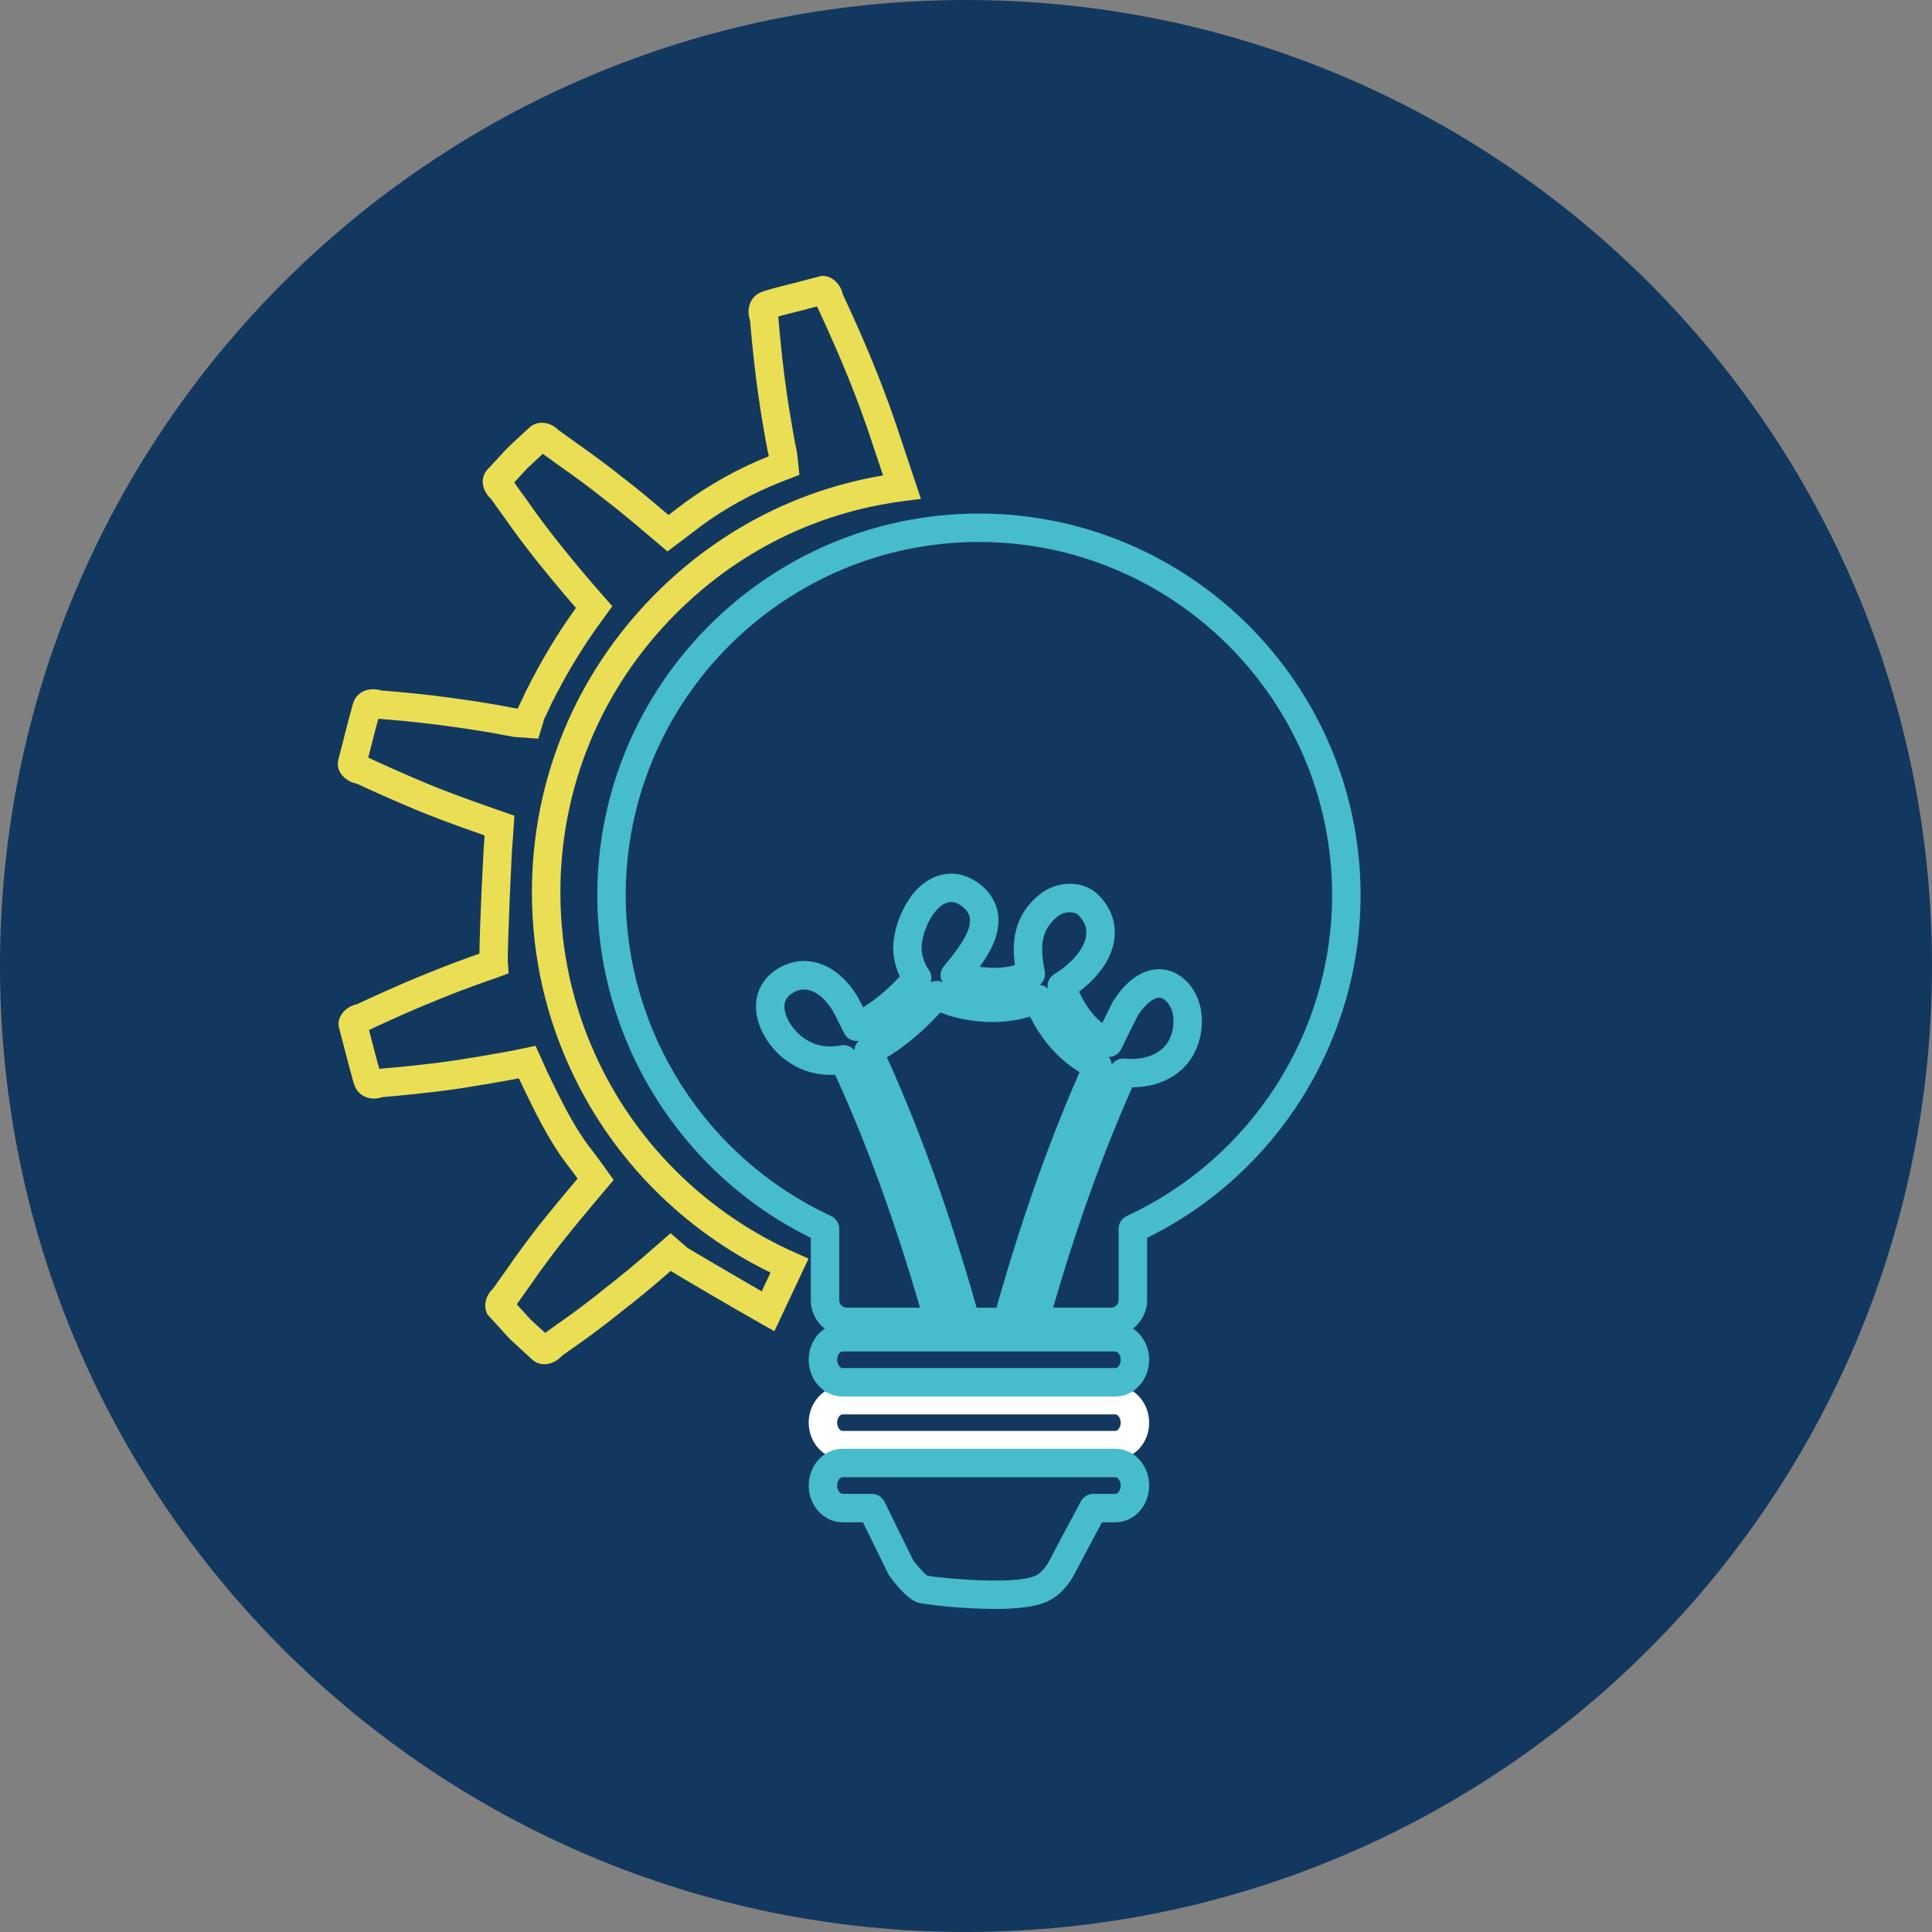
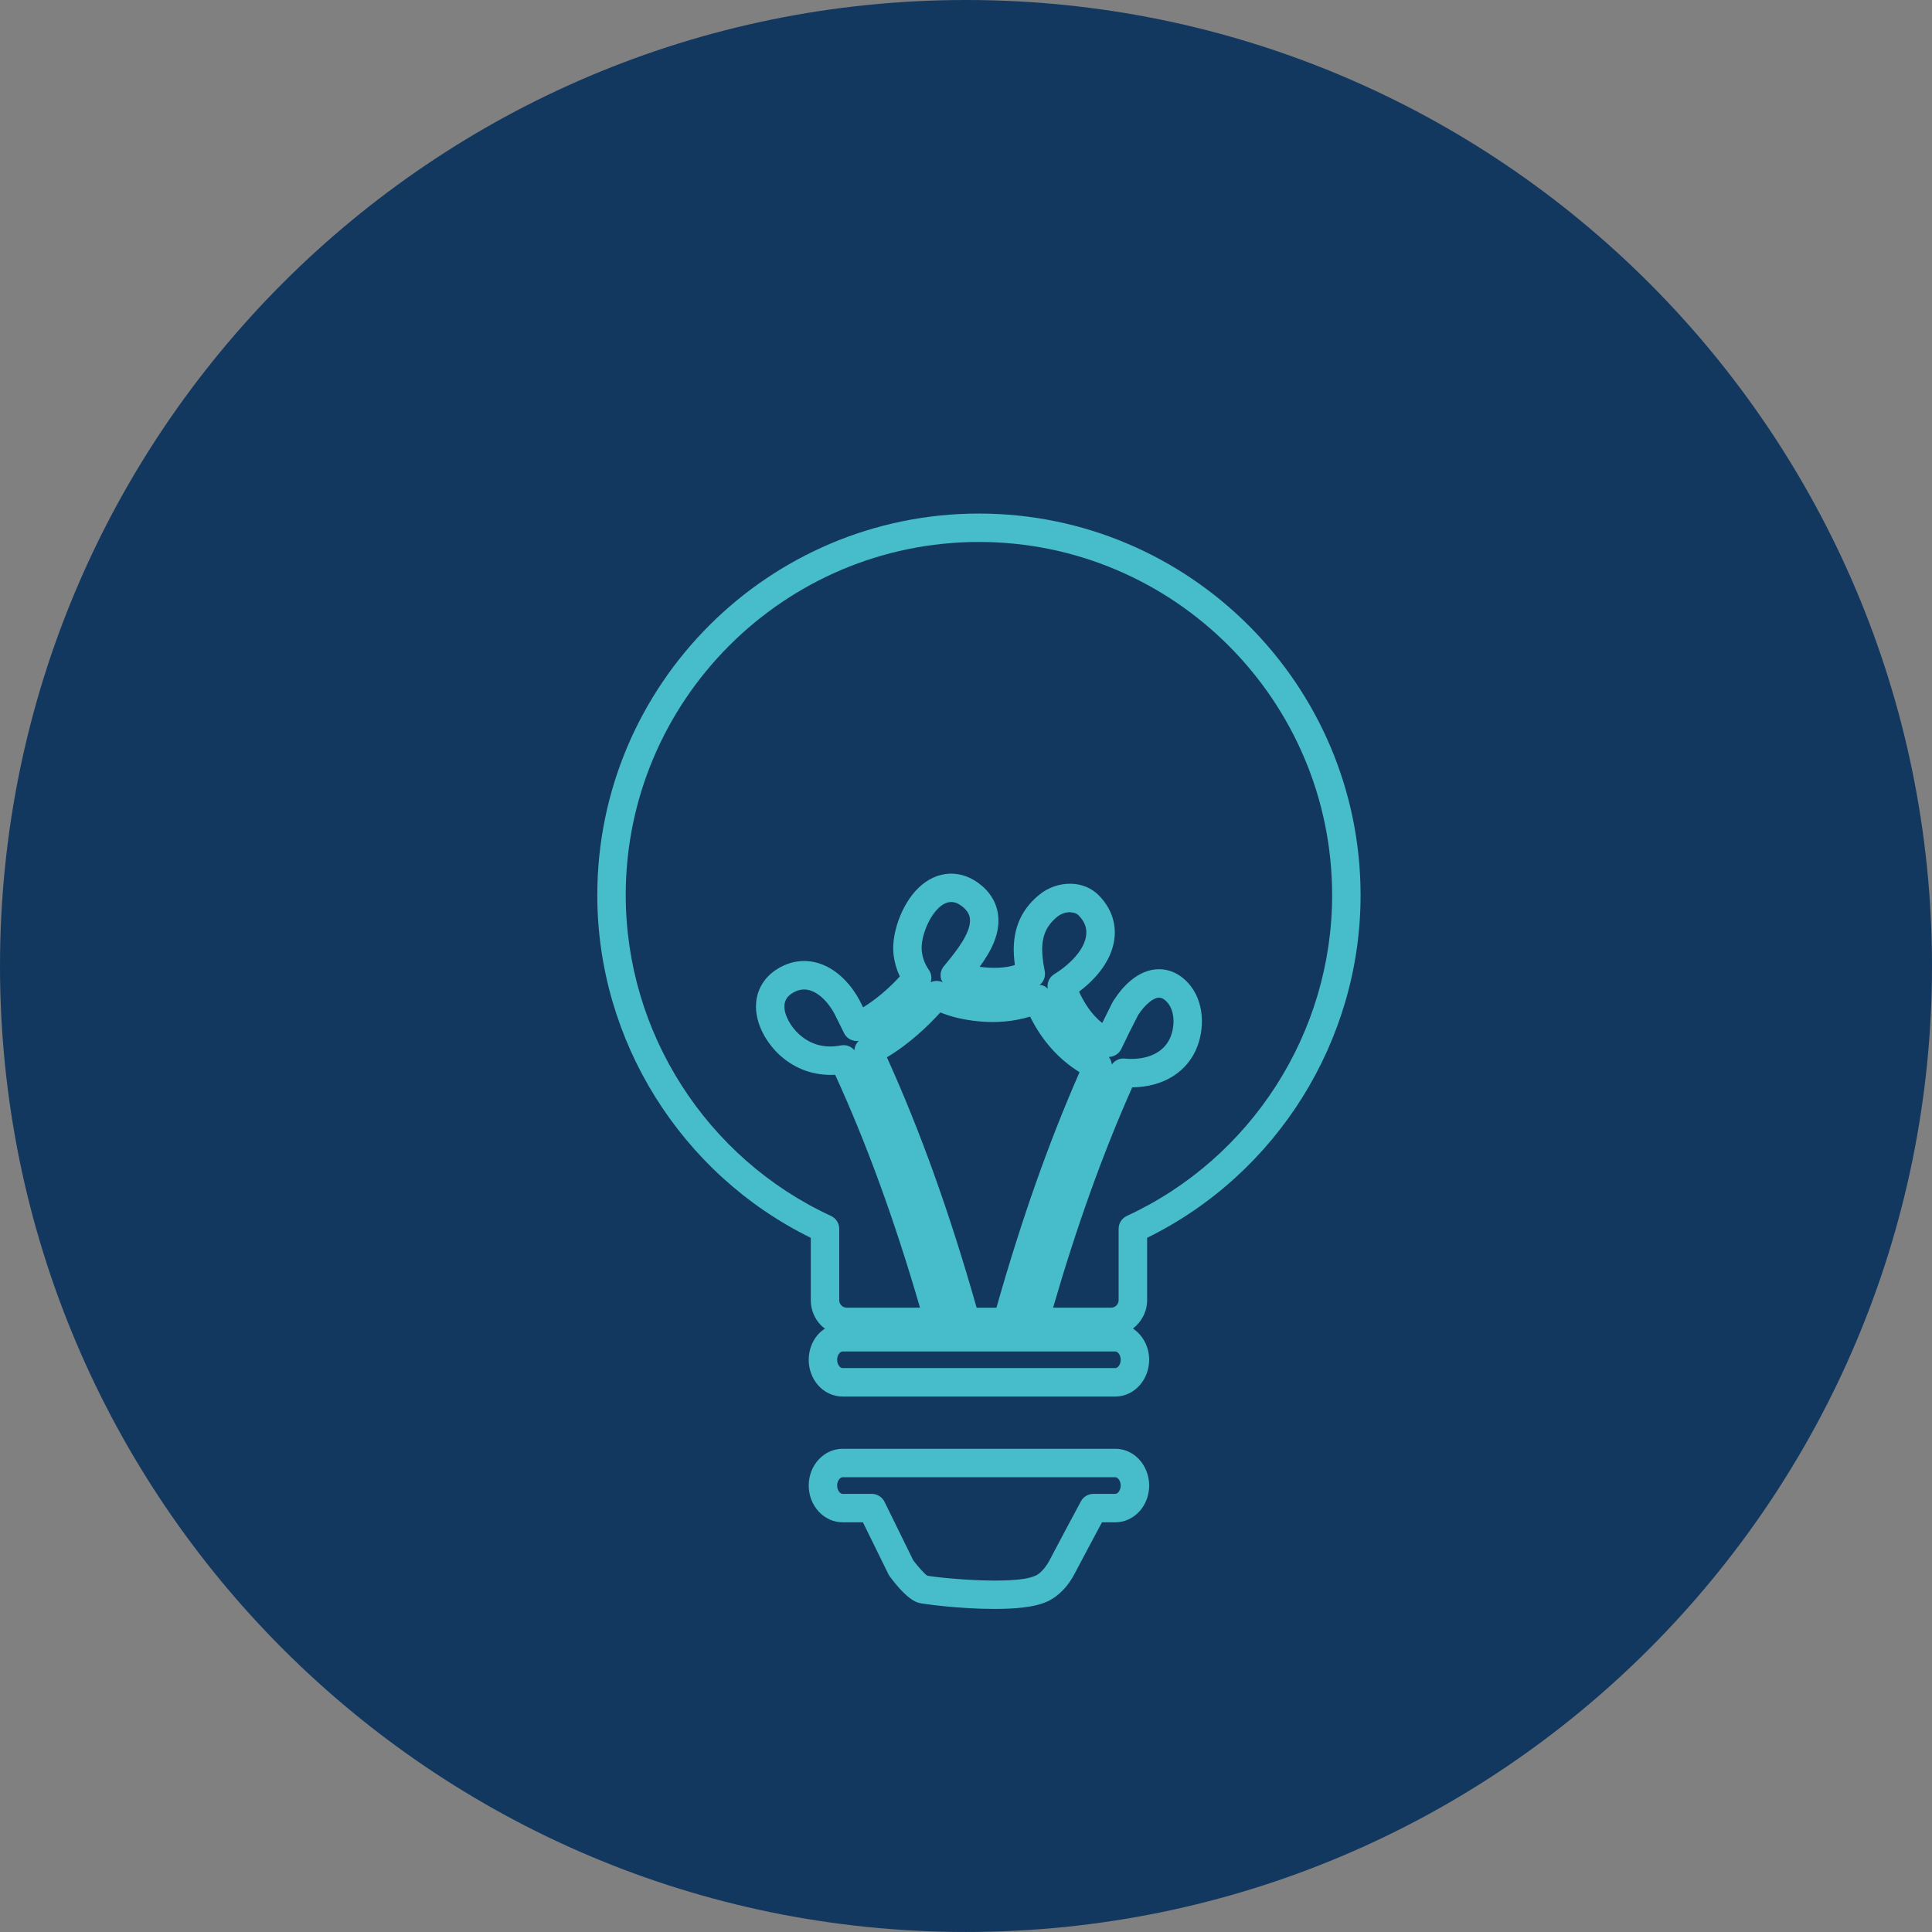
<svg xmlns="http://www.w3.org/2000/svg" id="Layer_1" data-name="Layer 1" version="1.1" viewBox="0 0 86.71 86.709">
  <rect x="0" y="0" width="86.71" height="86.709" fill="#808080" stroke="none" />
  <defs>
    <style>
      .cls-1 {
        fill: #47bccb;
      }

      .cls-1, .cls-2, .cls-3, .cls-4 {
        stroke-width: 0px;
      }

      .cls-2 {
        fill: #13385f;
      }

      .cls-3 {
        fill: #eade55;
      }

      .cls-4 {
        fill: #fff;
      }
    </style>
  </defs>
  <path class="cls-2" d="M43.355,86.709c23.944,0,43.355-19.411,43.355-43.355S67.299,0,43.355,0,0,19.41,0,43.354s19.411,43.355,43.355,43.355" />
-   <path class="cls-4" d="M37.816,63.479c-.115,0-.244.159-.244.372,0,.211.129.371.244.371h12.241c.061,0,.11-.043.14-.078.064-.073.101-.18.101-.293,0-.213-.127-.372-.24-.372,0,0-12.242,0-12.242,0ZM37.815,65.499c-.837-.002-1.518-.741-1.52-1.648,0-.909.683-1.648,1.52-1.649h12.243c.836,0,1.517.74,1.517,1.649,0,.423-.147.825-.415,1.132-.285.328-.687.515-1.102.515h-12.243,0Z" />
  <path class="cls-1" d="M50.058,65.661h.005-.005ZM41.613,70.716c.577.12,3.905.419,4.798.024.027-.012.054-.022.082-.03-.004,0,.327-.132.621-.703.347-.664,1.072-2.017,1.397-2.624.111-.207.327-.336.563-.336h.984c.062,0,.113-.049.138-.077.064-.075.102-.183.102-.298,0-.123-.044-.239-.116-.311-.028-.028-.072-.061-.124-.061h-12.243c-.112,0-.243.162-.243.371,0,.215.129.375.244.375h1.308c.244,0,.466.138.573.356l1.293,2.631c.22.291.499.597.623.683M44.635,72.211c-1.558,0-3.228-.222-3.407-.275-.439-.124-.949-.716-1.298-1.191-.023-.03-.043-.063-.059-.096l-1.143-2.327h-.911c-.838,0-1.52-.739-1.521-1.649s.681-1.649,1.52-1.65h12.243c.382,0,.746.154,1.027.435.311.312.49.754.489,1.214,0,.423-.146.826-.413,1.134-.285.329-.687.517-1.103.517h-.602c-.362.677-.919,1.718-1.208,2.271-.488.949-1.143,1.251-1.348,1.325-.519.219-1.374.292-2.266.292" />
  <path class="cls-1" d="M51.484,58.355v-2.801c5.834-2.869,9.58-8.858,9.58-15.374,0-9.445-7.684-17.13-17.128-17.131-9.445,0-17.129,7.685-17.129,17.129,0,6.517,3.747,12.508,9.582,15.377v2.801c0,.43.168.836.473,1.14.05.05.107.091.162.133-.113.075-.22.159-.312.265-.269.307-.416.71-.416,1.134s.147.828.415,1.136c.286.327.687.514,1.103.514h12.244c.835,0,1.517-.74,1.517-1.651,0-.593-.293-1.11-.727-1.4.383-.295.634-.753.636-1.272ZM28.083,40.177c0-8.74,7.111-15.852,15.852-15.853,8.739.002,15.852,7.114,15.852,15.855,0,6.157-3.616,11.806-9.21,14.392-.227.104-.372.33-.372.579v3.202c0,.187-.152.339-.338.339h-2.604c1.072-3.69,2.239-6.937,3.553-9.89h0c1.409-.014,2.503-.705,2.93-1.856.344-.928.293-2.216-.596-3-.33-.292-.72-.446-1.129-.446-.973,0-1.674.847-1.975,1.309-.05.064-.092.131-.129.203-.15.295-.299.596-.447.901-.488-.375-.825-.932-1.041-1.405.487-.362,1.482-1.242,1.595-2.444.062-.68-.175-1.321-.684-1.855-.336-.351-.802-.545-1.307-.545h-.017c-.488,0-.986.178-1.369.491-.878.715-1.247,1.665-1.128,2.902.008.084.017.17.029.257-.42.133-.966.16-1.58.079.496-.678.938-1.483.827-2.341-.074-.563-.382-1.056-.892-1.426-.929-.674-2.047-.517-2.849.4-.66.758-1.066,1.99-.945,2.862.044.333.137.647.276.937-.509.557-1.074,1.033-1.648,1.388-.032-.064-.064-.128-.095-.19-.446-.915-1.35-1.891-2.554-1.891-.42,0-.827.122-1.208.362-.557.349-.892.884-.944,1.506-.081.965.528,1.879,1.073,2.368.7.627,1.549.921,2.473.869,1.418,3.098,2.669,6.531,3.809,10.454h-3.289c-.09,0-.174-.035-.238-.098-.063-.063-.098-.147-.098-.237v-3.204c0-.249-.145-.475-.371-.579-5.596-2.587-9.211-8.237-9.211-14.395ZM42.235,43.937c.015.055.049.099.077.147-.176-.082-.372-.078-.541.001.058-.186.033-.393-.085-.559-.166-.234-.271-.506-.312-.811-.072-.521.222-1.368.642-1.85.551-.632.992-.311,1.137-.206.225.163.348.346.376.557.08.623-.623,1.484-1.08,2.043-.038.044-.075.087-.109.133-.116.156-.155.356-.105.545ZM42.204,45.439c.495.202,1.065.335,1.7.398.811.081,1.579.012,2.329-.21.518,1.058,1.283,1.918,2.218,2.493-1.388,3.162-2.612,6.63-3.73,10.571h-.889c-1.196-4.216-2.517-7.903-4.027-11.239,1.005-.597,1.846-1.406,2.399-2.013ZM46.79,42.936c-.078-.814.12-1.35.663-1.793.157-.127.367-.203.568-.203h.004c.18.018.294.049.391.15.258.27.365.542.336.855-.07.752-.883,1.392-1.129,1.57-.103.073-.21.146-.32.216-.219.139-.32.393-.28.641-.055-.053-.116-.1-.188-.131-.055-.024-.113-.029-.171-.036.179-.147.272-.378.225-.614-.048-.24-.08-.453-.099-.655ZM49.764,47.437c.234-.005.457-.138.563-.362.24-.504.484-1.003.756-1.523.304-.464.682-.777.937-.777.061.001.156.014.285.127.433.382.43,1.097.244,1.598-.242.651-.888,1.024-1.774,1.025-.101,0-.203-.006-.304-.015-.227-.021-.44.085-.571.265-.013-.124-.057-.241-.136-.338ZM38.544,46.715c-.119.111-.187.259-.198.419-.146-.171-.372-.26-.599-.215-.738.139-1.354-.026-1.886-.503-.353-.316-.691-.868-.653-1.311.018-.221.133-.395.35-.531.178-.112.351-.166.529-.166.576,0,1.121.589,1.41,1.182.13.257.26.518.387.781.124.253.394.38.659.344ZM50.058,61.401h-12.243c-.061,0-.111-.042-.141-.077-.065-.073-.102-.182-.102-.296s.037-.221.101-.294c.031-.035.081-.078.144-.078h12.241c.113,0,.241.159.241.37-.001.215-.128.375-.241.375Z" />
-   <path class="cls-3" d="M37.096,13.642s-.01.003-.018.005c.006-.002.012-.003.018-.005M34.659,14.29s-.007.003-.009.003c.003-.001.006-.002.009-.003M16.421,34.419l-.002.009s0-.006.002-.009M23.819,59.227l.65.595c.156-.118.479-.351.884-.631.586-.417,1.252-.924,1.819-1.385.666-.513,1.362-1.091,2.141-1.774l.784-.687.749.654c.285.178,2.111,1.251,3.34,1.957l.396-.842c-3.874-1.881-7.003-5.011-8.854-8.873-1.222-2.55-1.847-5.289-1.855-8.141-.015-5.062,1.948-9.832,5.526-13.431,2.822-2.838,6.347-4.672,10.234-5.332l-.638-1.907c-.101-.3-.469-1.375-.953-2.551-.63-1.559-1.362-3.102-1.369-3.117l-.004-.01c-.244.064-.562.147-.877.23-.266.062-.494.124-.69.177l-.173.047.002.031c.105,1.243.234,2.408.376,3.377.087.62.188,1.212.293,1.815l.098.529c.035.147.069.302.084.449l.097.903-.847.33c-1.238.485-2.51,1.186-3.581,1.977-.213.166-.473.364-.737.561l-.756.57-1.005-.85c-.494-.419-1.165-.989-1.856-1.513-.534-.429-1.157-.893-1.869-1.393l-.867-.624c-.183.168-.441.407-.695.648-.199.221-.418.458-.585.637l.026.037c.076.108.289.414.591.826.375.544.877,1.215,1.389,1.859.816,1.024,1.56,1.88,1.768,2.118l.626.714-.557.769c-.796,1.096-1.508,2.274-2.174,3.602-.039.099-.125.278-.216.466l-.11.227-.263.881-1.072-.076c-.138-.025-.271-.049-.415-.073-.645-.129-1.471-.263-2.288-.373-1.527-.226-3.077-.345-3.372-.367l-.032-.002c-.053.177-.094.335-.138.501l-.316,1.239.019.009c.272.128,1.698.792,3.107,1.356.955.376,1.901.709,2.527.928l.905.316-.065,1.005c-.062.427-.258,5.171-.229,5.576l.035.492-.586.219c-.31.104-1.405.48-2.554.955-1.546.617-3.101,1.359-3.116,1.367l-.01.005.329,1.257c.045.171.087.33.129.464l.006.019.044-.004c.421-.034,1.905-.161,3.352-.373.75-.116,1.583-.255,2.279-.383l.076-.014c.118-.021.221-.04.316-.06l.944-.199.544,1.208c.552,1.144,1.12,2.322,1.84,3.287.173.221.377.49.581.774l.541.75-.599.71c-.444.527-1.11,1.323-1.77,2.15-.538.695-1.02,1.351-1.351,1.84-.374.515-.603.853-.623.882l-.004.006s.624.684.624.684ZM24.429,61.226c-.194,0-.385-.068-.526-.192l-1.007-.925-1.033-1.13-.043-.131c-.111-.339.009-.733.306-1.015l.036-.041c.069-.103.292-.426.615-.871.333-.493.832-1.172,1.392-1.896.654-.819,1.306-1.599,1.754-2.13-.18-.25-.358-.484-.517-.689-.803-1.075-1.398-2.309-1.973-3.502l-.146-.306c-.087.018-.179.035-.284.054l-.076.013c-.704.13-1.55.272-2.316.39-1.449.212-2.924.34-3.4.379l-.097.02c-.458.146-.945-.027-1.15-.42l-.024-.05.003-.002c-.051-.102-.101-.262-.15-.476-.045-.144-.09-.313-.138-.495l-.438-1.674c-.037-.148-.047-.365.105-.602.142-.225.389-.393.681-.462l.05-.017c.263-.125,1.724-.812,3.153-1.382.922-.381,1.813-.701,2.31-.874.019-1.346.173-4.663.235-5.304-.599-.21-1.592-.559-2.568-.943-1.388-.556-2.785-1.203-3.14-1.368l-.09-.029c-.306-.067-.589-.28-.717-.545-.099-.209-.084-.39-.053-.505l.425-1.664c.049-.184.094-.356.151-.549.028-.134.067-.27.11-.391.164-.455.691-.675,1.215-.521l.062.011c.381.029,1.912.151,3.419.373.835.113,1.69.252,2.337.382.104.017.215.036.329.057l.154-.318c.079-.162.154-.316.204-.437.706-1.411,1.439-2.63,2.26-3.766-.262-.3-.979-1.131-1.761-2.113-.53-.665-1.051-1.363-1.43-1.914-.301-.409-.521-.724-.598-.836l-.048-.054c-.103-.097-.189-.213-.249-.339-.16-.337-.123-.686.097-.937.017-.02.475-.505.894-.965.518-.496,1.015-.945,1.015-.945.168-.148.383-.221.609-.205.177.011.434.078.687.326l.903.65c.728.512,1.374.993,1.914,1.428.705.533,1.392,1.116,1.893,1.542l.229.194c.239-.179.472-.357.676-.516,1.153-.851,2.504-1.6,3.824-2.123-.013-.079-.033-.162-.055-.255l-.106-.567c-.109-.623-.212-1.229-.3-1.859-.143-.981-.275-2.159-.381-3.406l-.013-.056c-.083-.26-.07-.538.036-.77.098-.213.268-.371.493-.456.088-.035.233-.084.39-.126l.182-.05c.227-.061.469-.126.733-.188.621-.164,1.272-.332,1.294-.337.399-.11.794.195.966.556.036.074.062.147.082.234l.016.049c.123.259.794,1.692,1.383,3.151.498,1.209.877,2.317.982,2.628l1.126,3.366-.771.099c-3.905.503-7.452,2.26-10.256,5.081-3.338,3.357-5.169,7.806-5.155,12.526.008,2.66.59,5.215,1.73,7.592,1.813,3.784,4.943,6.815,8.812,8.534l.596.265-1.533,3.258-.598-.337c-1.064-.598-3.839-2.224-4.052-2.367l-.003-.002c-.778.681-1.478,1.26-2.137,1.768-.575.467-1.264.992-1.879,1.43-.452.312-.768.542-.857.608l-.034.032c-.185.201-.435.327-.693.346-.024.002-.049.003-.073.003" />
</svg>